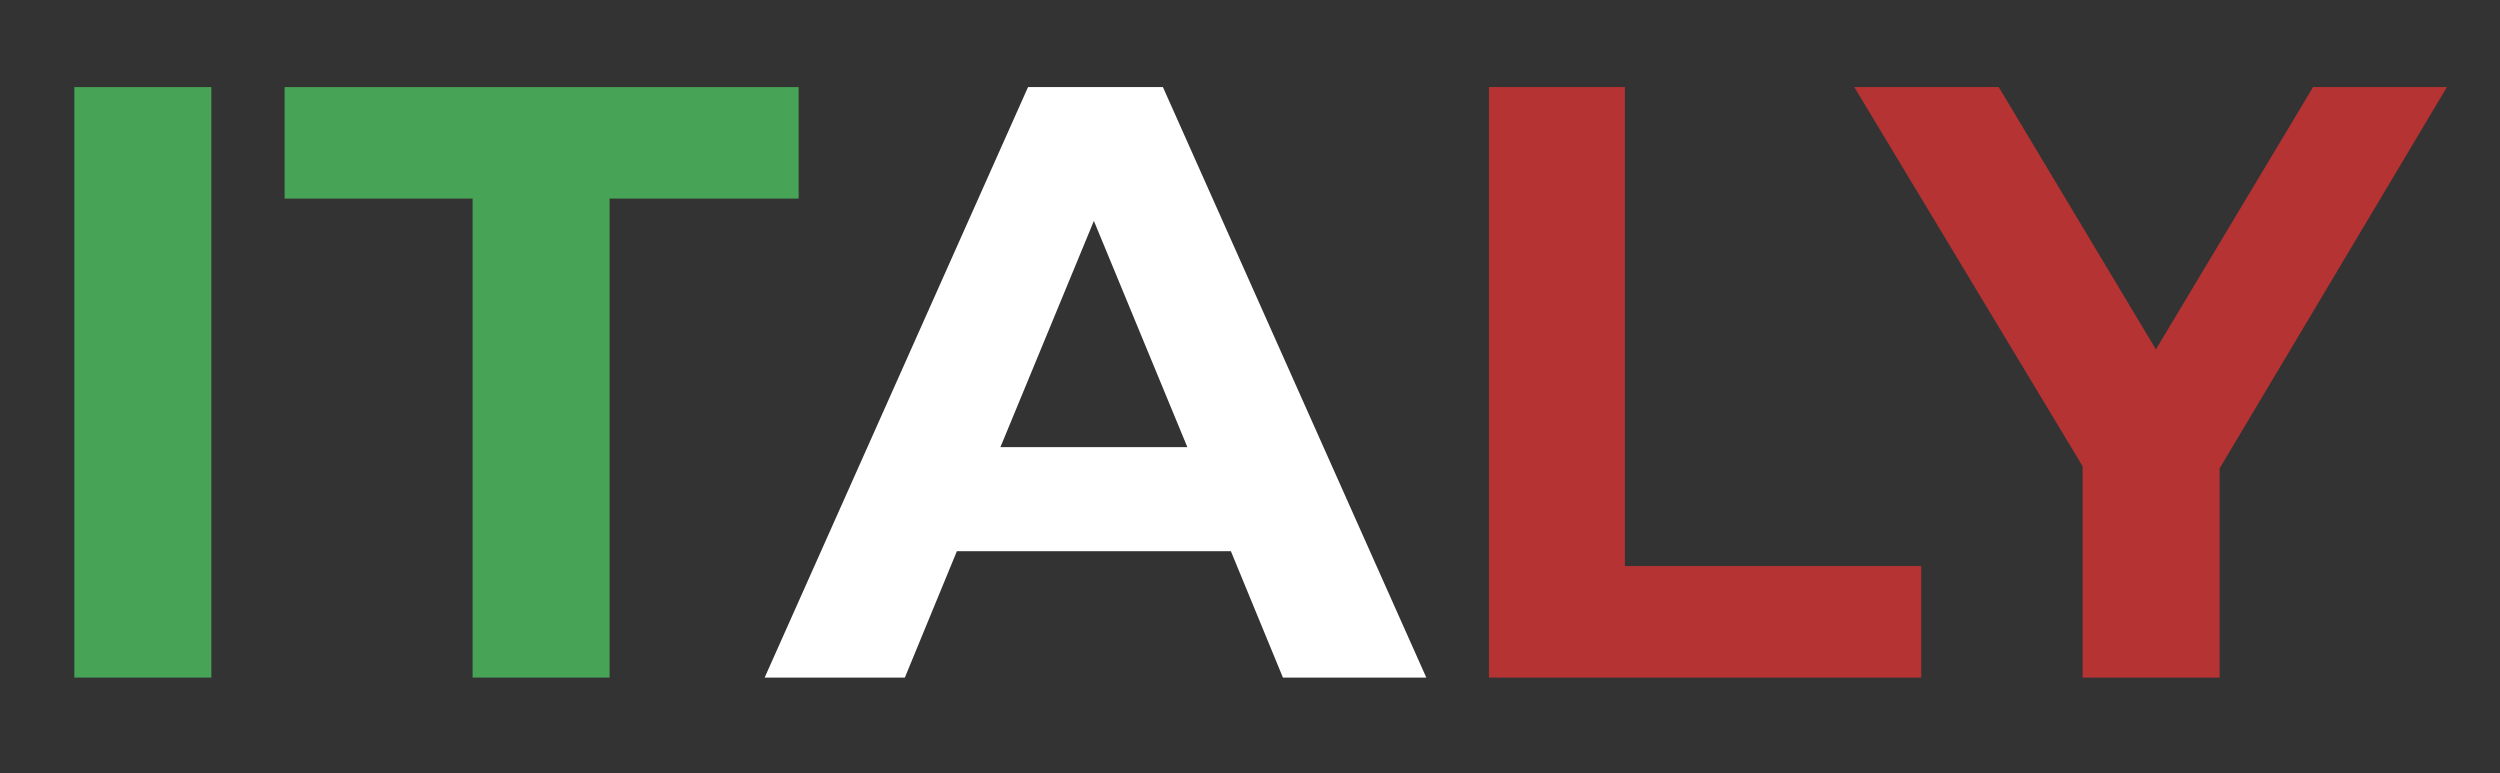
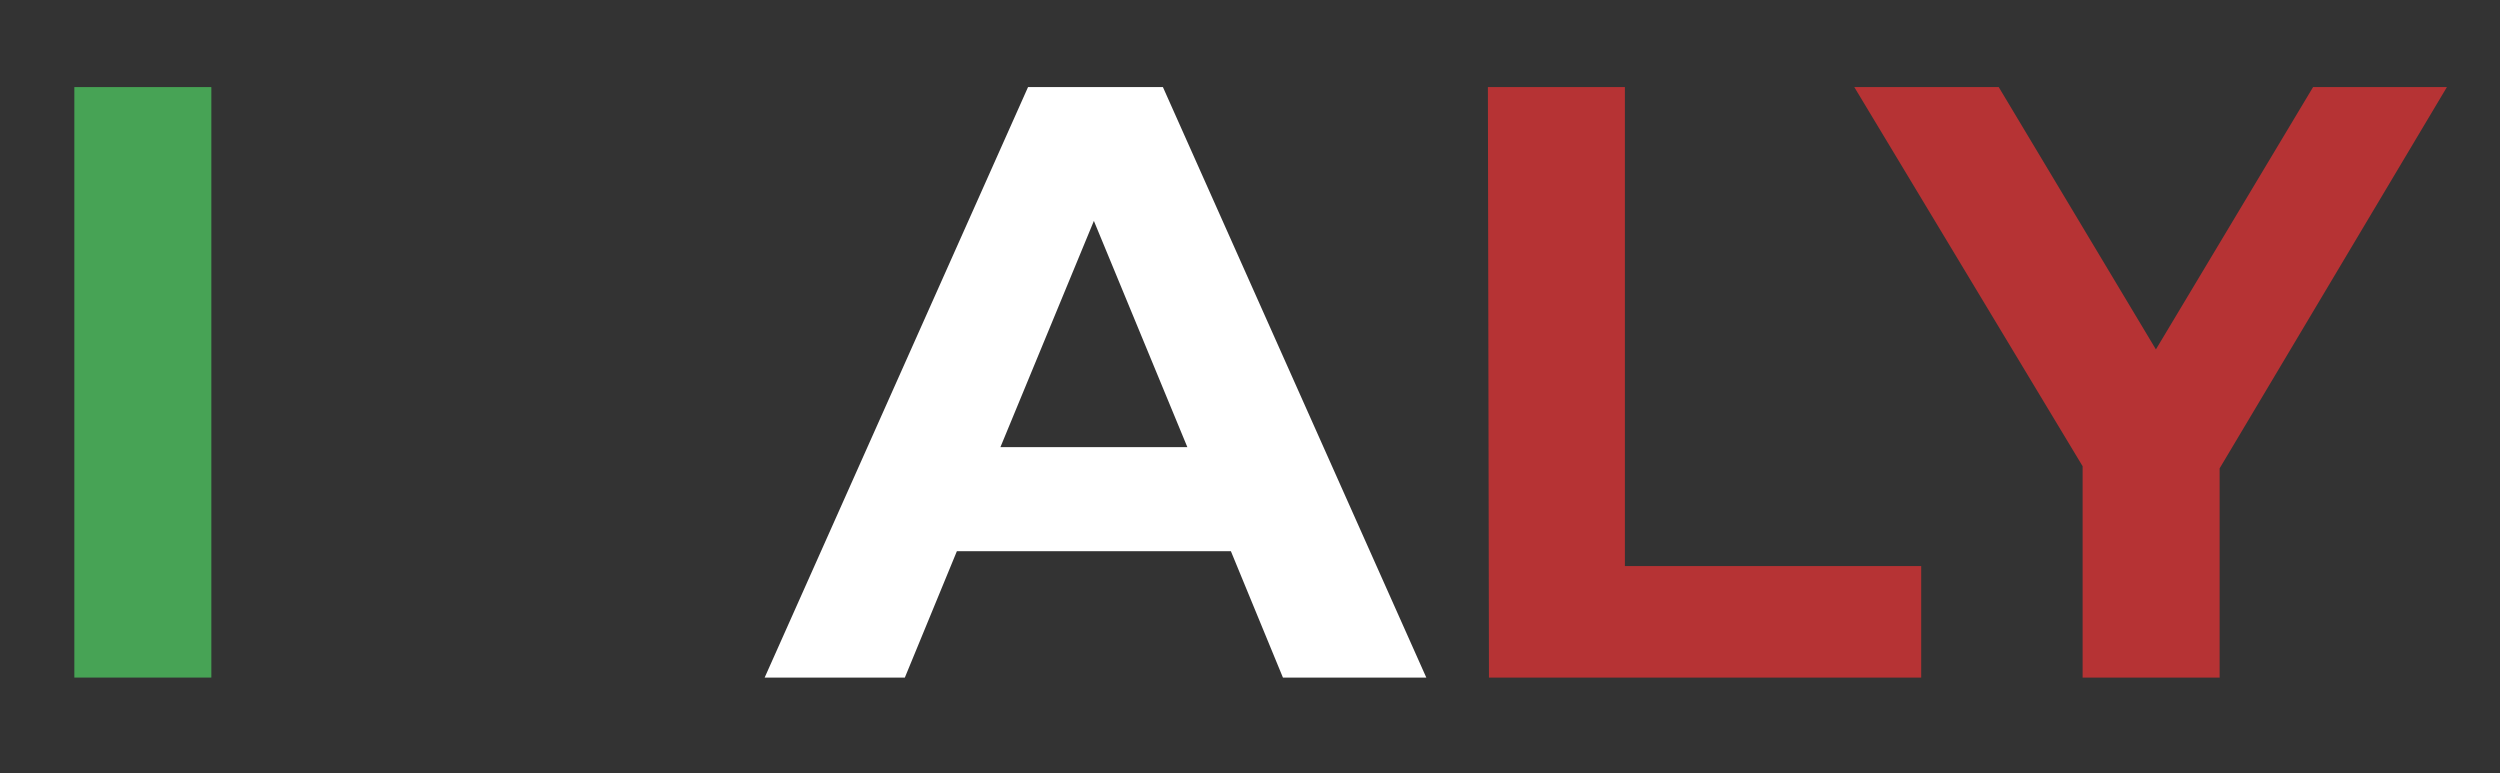
<svg xmlns="http://www.w3.org/2000/svg" id="Слой_1" x="0px" y="0px" viewBox="0 0 235.4 72.8" style="enable-background:new 0 0 235.4 72.8;" xml:space="preserve">
  <rect x="0" y="0" width="235.4" height="72.8" fill="#333333" stroke="none" />
  <style type="text/css"> .st0{fill:#393939;} .st1{fill:#47A355;} .st2{fill:#FFFFFF;} .st3{fill:#B63334;} </style>
  <g>
    <path class="st1" d="M7,8.2h12.9v55.6H7V8.2z" />
-     <path class="st1" d="M44.5,18.7H26.8V8.2h48.4v10.5H57.4v45.1H44.5V18.7z" />
    <path class="st2" d="M115.9,51.9H90.1l-4.9,11.9H72L96.8,8.2h12.7l24.8,55.6h-13.5L115.9,51.9z M111.8,42.1L103,20.8l-8.8,21.3 H111.8z" />
-     <path class="st3" d="M140.1,8.2h12.9v45.1h27.9v10.5h-40.7V8.2z" />
+     <path class="st3" d="M140.1,8.2h12.9v45.1h27.9v10.5h-40.7z" />
    <path class="st3" d="M209,44.1v19.7h-12.9V43.9L174.6,8.2h13.6l14.8,24.7l14.8-24.7h12.6L209,44.1z" />
  </g>
</svg>